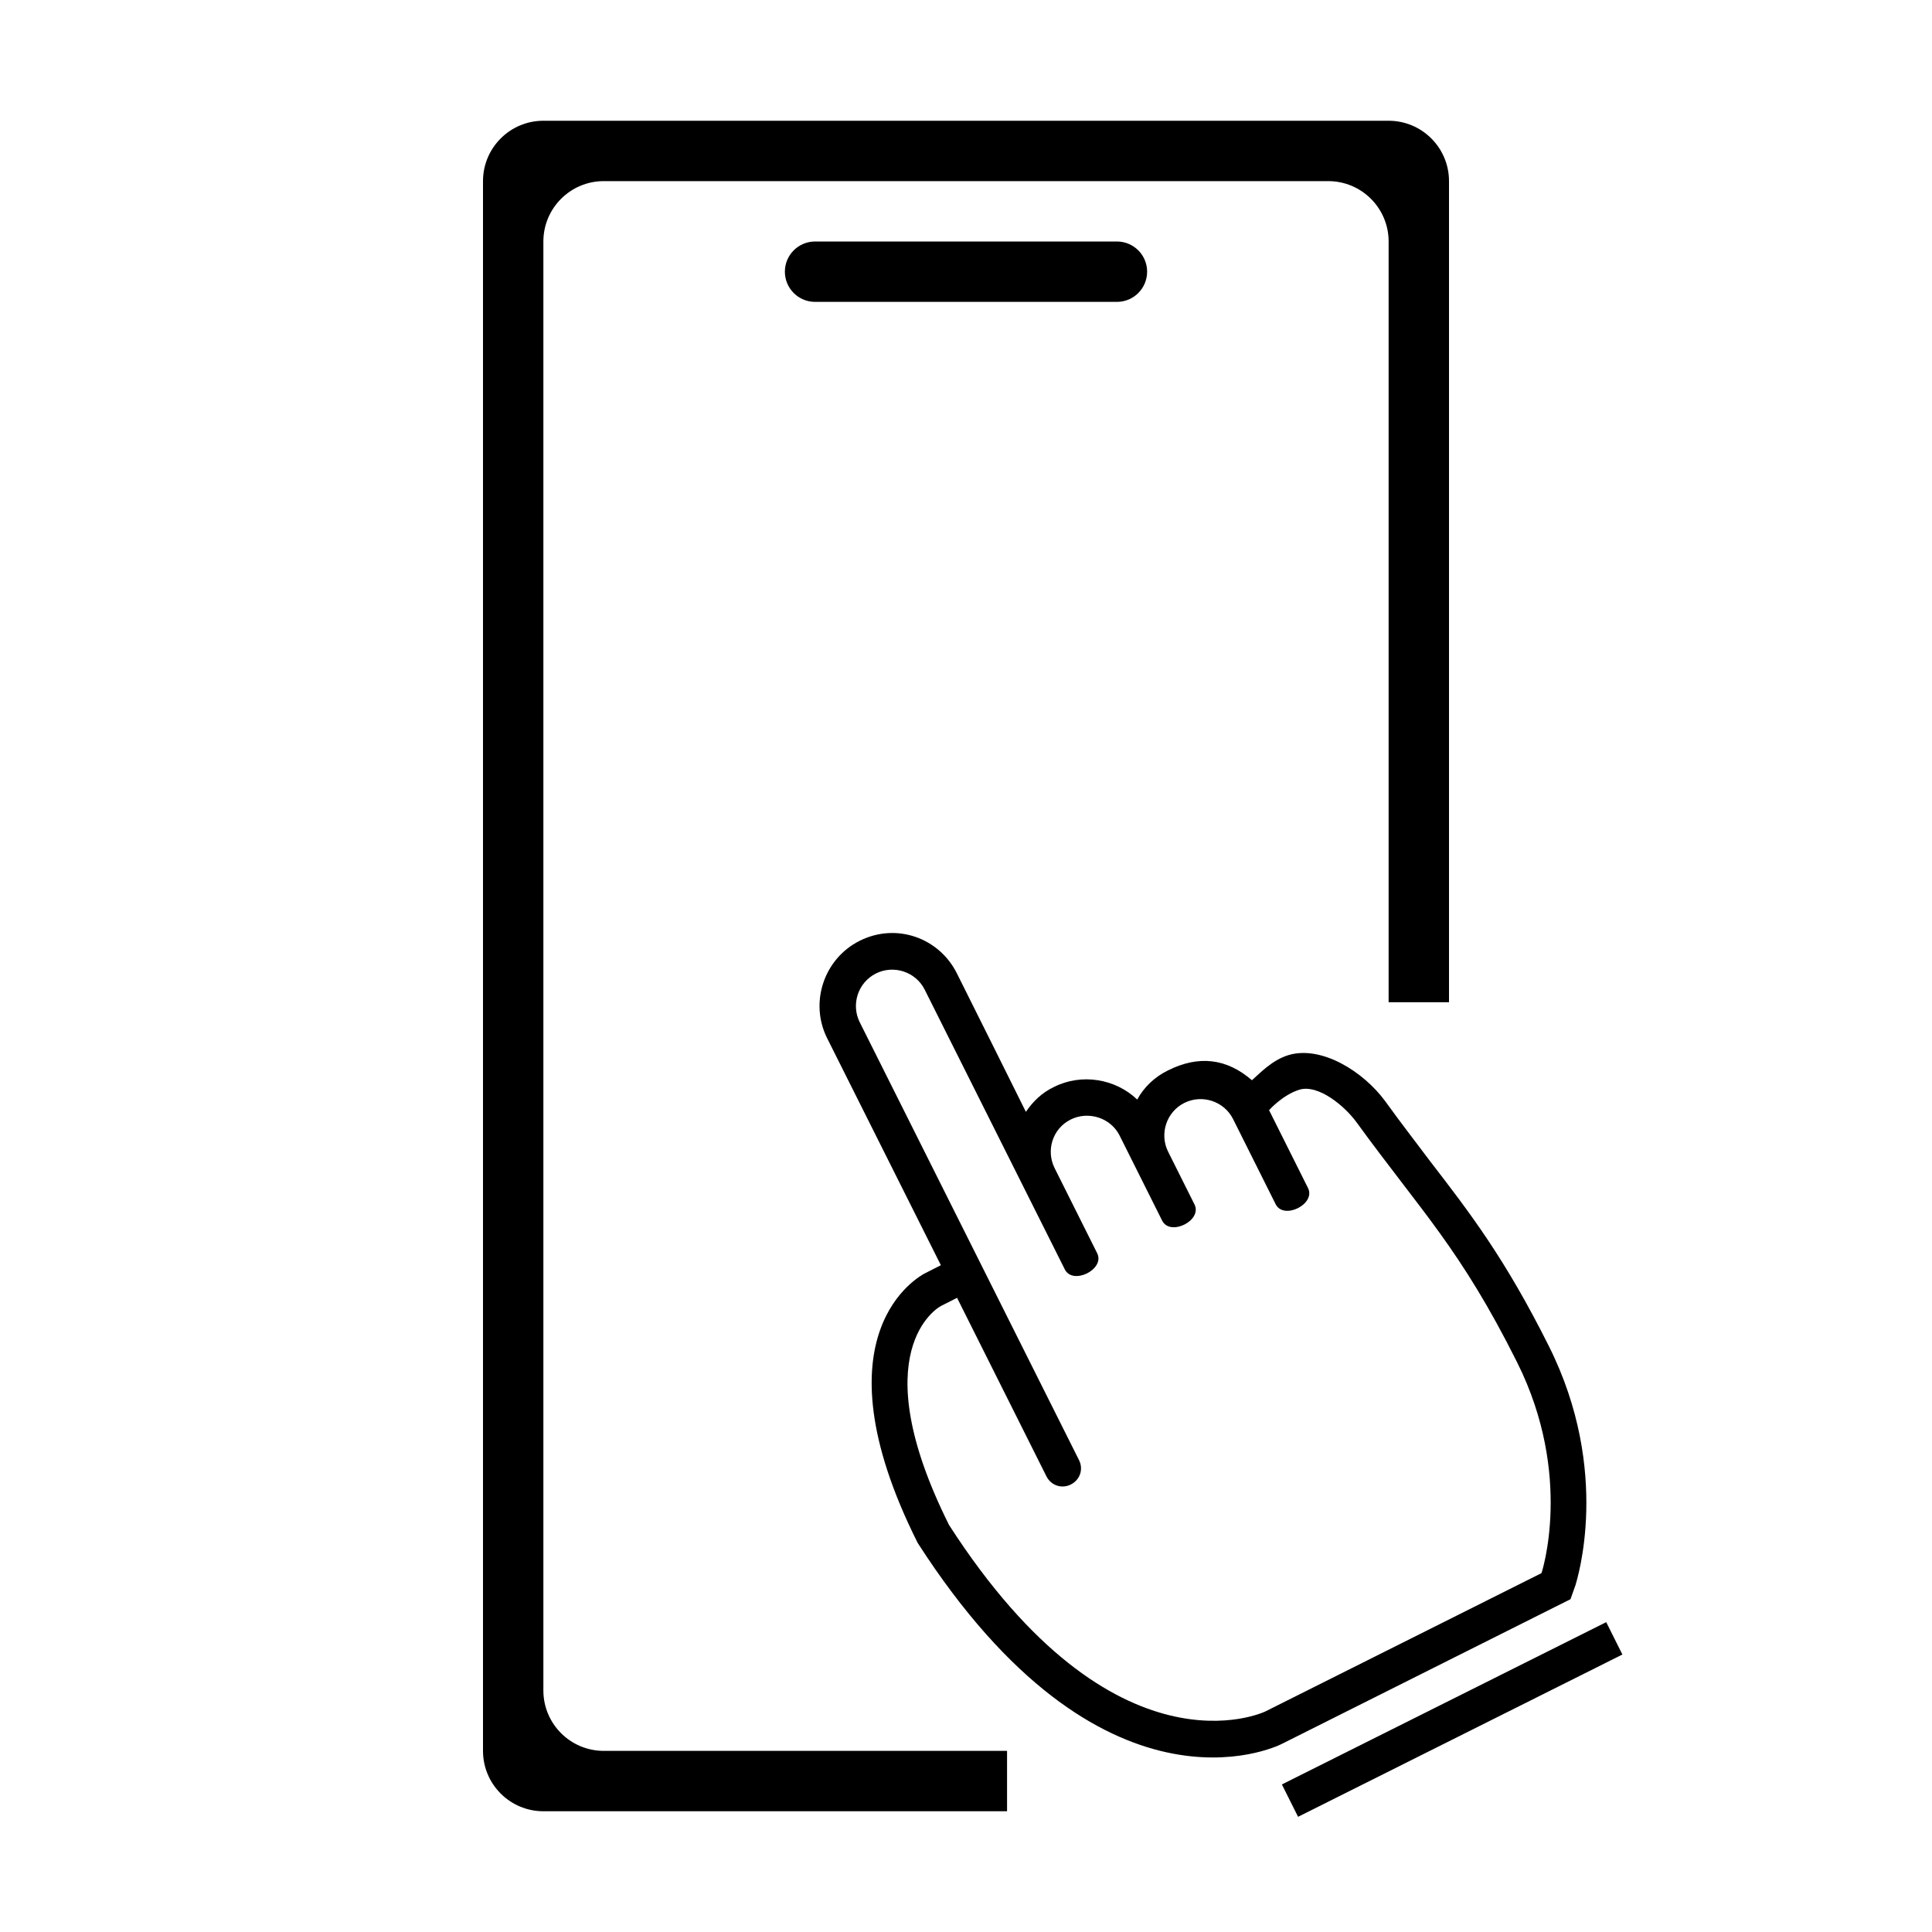
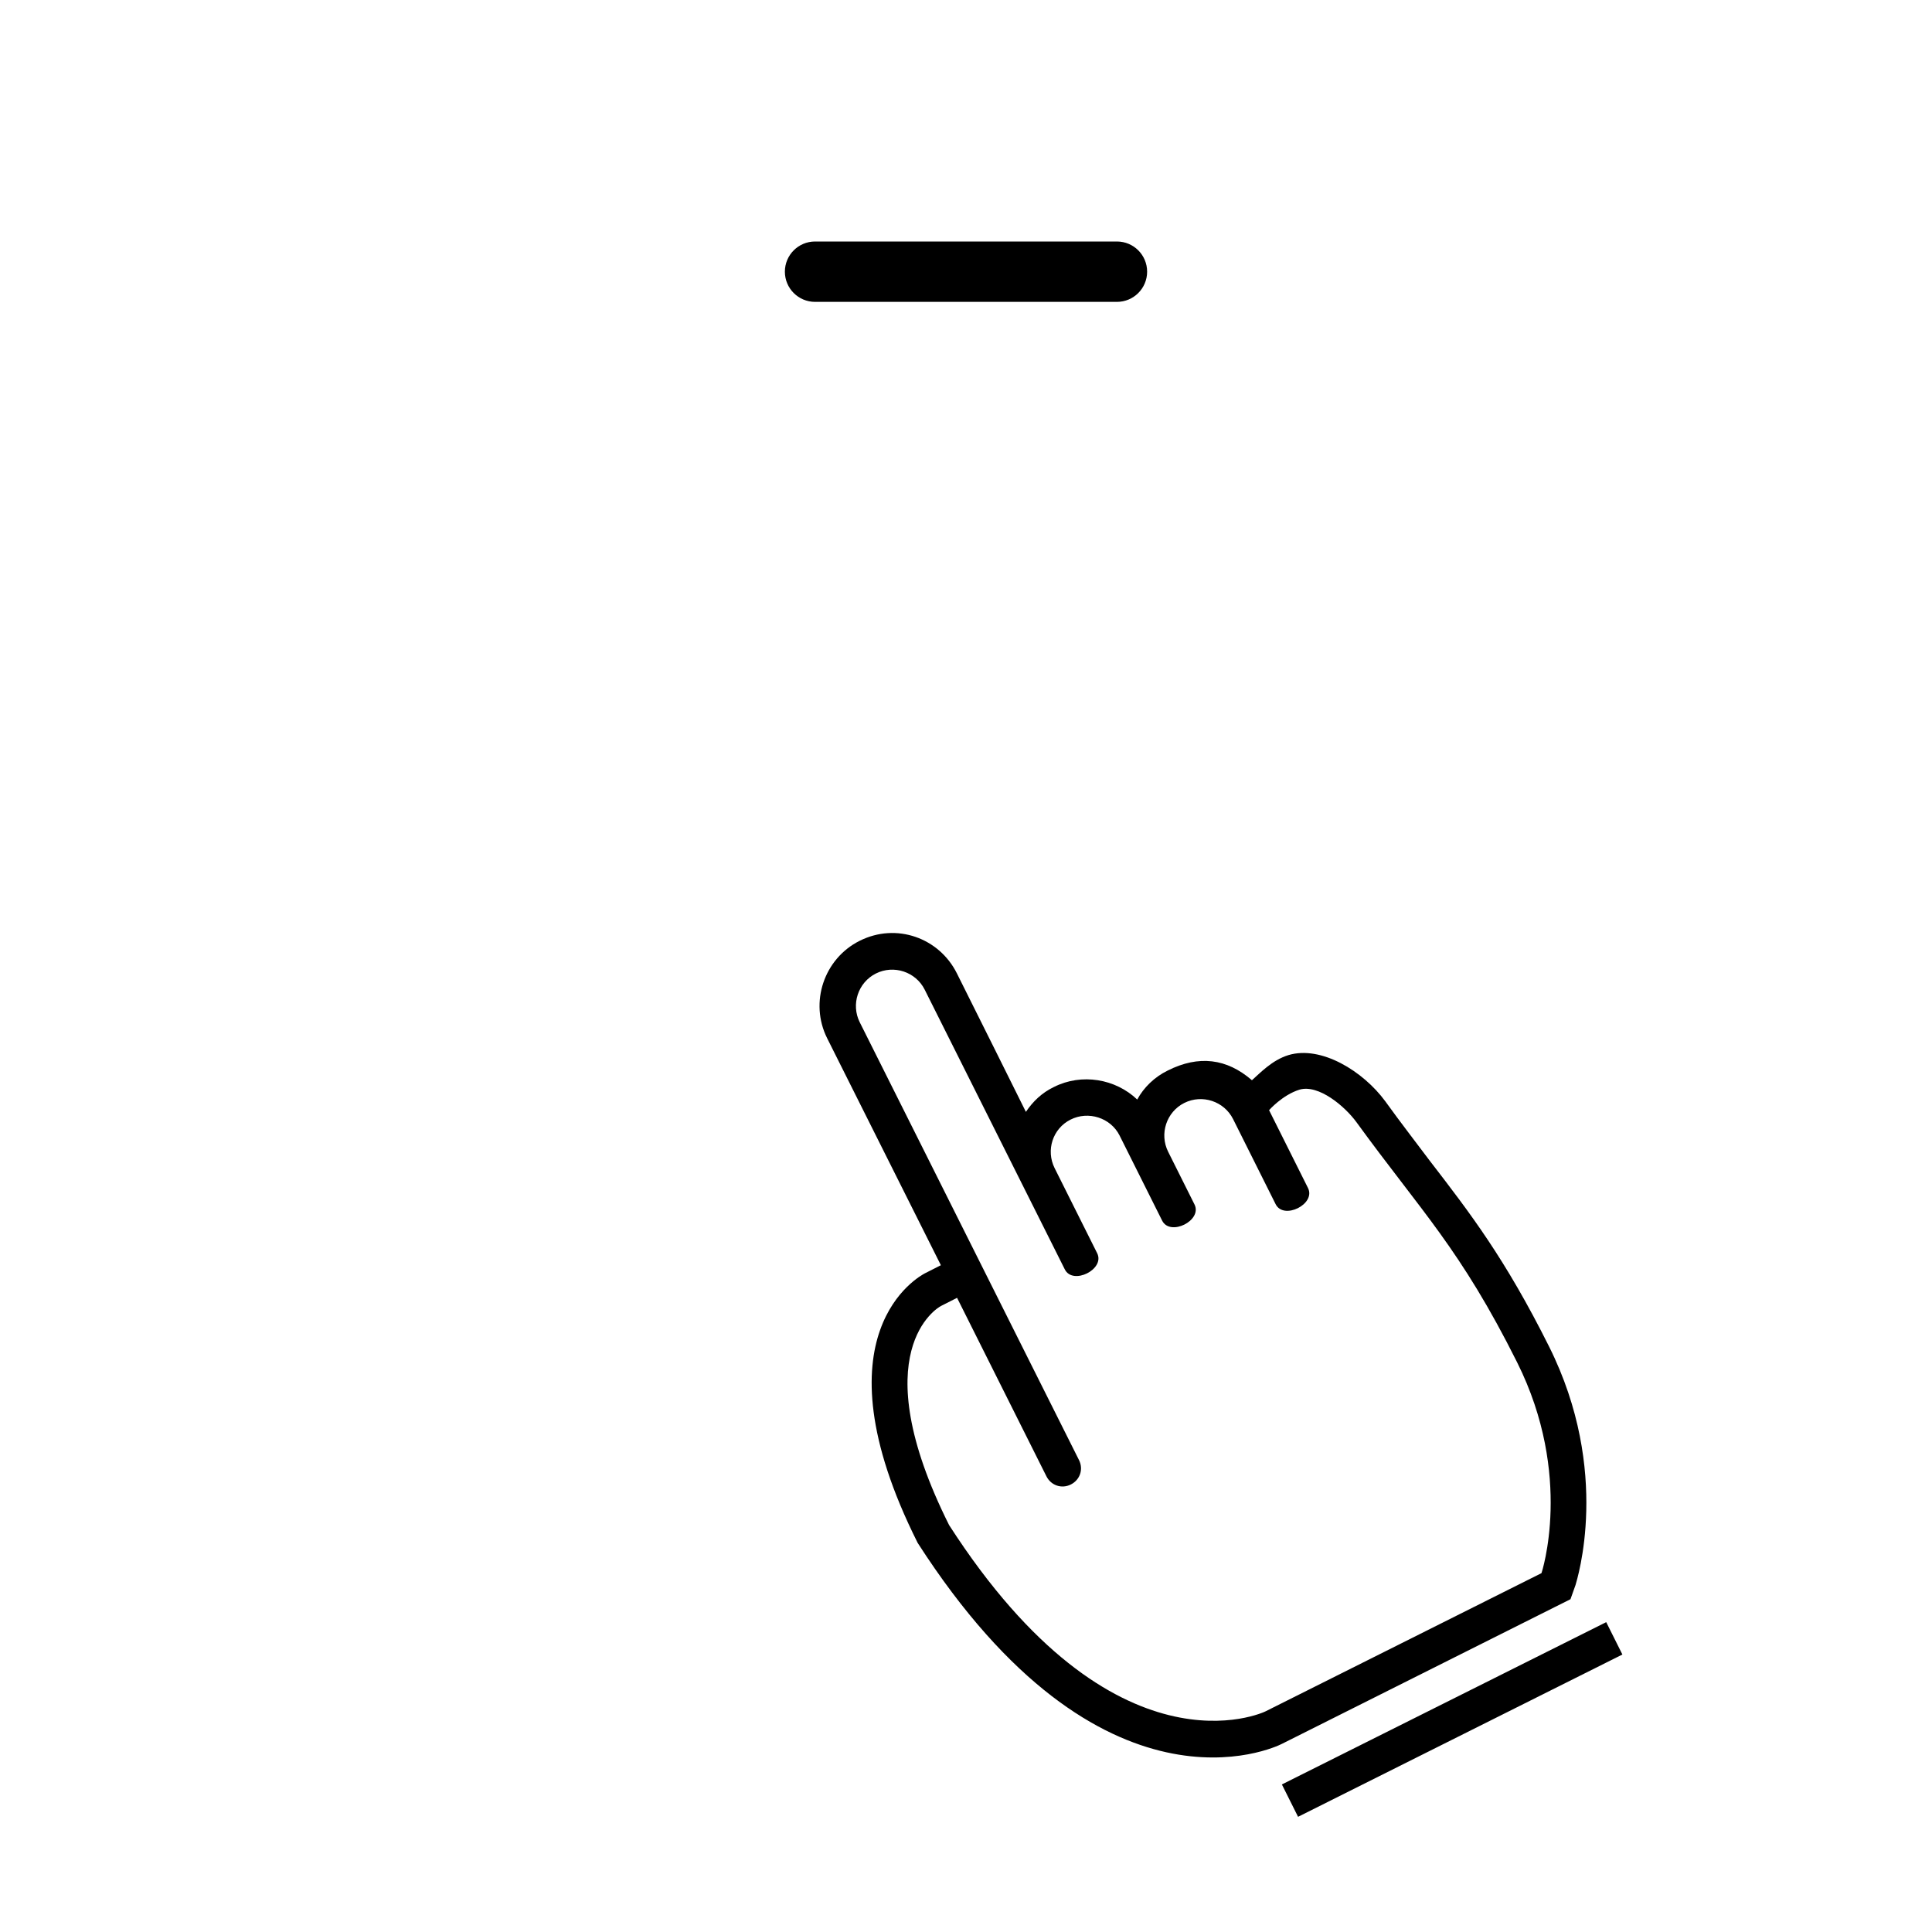
<svg xmlns="http://www.w3.org/2000/svg" version="1.1" id="_x35_9149148_x5F_Outlined_x5F_2_x5F__x5F_grid" x="0px" y="0px" viewBox="0 0 800 800" style="enable-background:new 0 0 800 800;" xml:space="preserve">
  <path d="M530.8,738.9l134.3-67.2l6.7,13.4l-134.3,67.2L530.8,738.9z M530.8,722.1c-2.9,1.5-74.5,35.5-150.8-83.2l-0.1-0.2  c-43.5-86.9,1.2-110.4,3-111.4l6.7-3.4l-47.1-94c-7.4-14.8-1.3-32.9,13.4-40.3c15.3-7.7,33-1.2,40.3,13.4  c3.4,6.7,28.6,57.4,28.6,57.4c2.9-4.3,6.6-7.9,11.6-10.3c11.5-5.8,25.5-3.4,34.5,5.2c2.7-5,7.1-9.3,12.6-12c12.9-6.5,24.5-5,34.9,4  c3.4-3,8.3-8.3,15.1-10.4c13.6-4.1,31,6.7,40.1,19.1c6.7,9.3,12.8,17.1,18.4,24.6c16.8,21.8,31.2,40.5,49.4,76.9  c26,52,11.5,96.9,11,98.8l-2.1,5.9L530.8,722.1z M524.1,708.6l114.2-57.2c0,0,13.4-40.3-10.1-87.3c-23.5-47-39.6-62.4-66.5-99.4  c-4.8-6.6-15.7-15.8-23.6-13.5c-7.1,2.2-12.6,8.5-12.6,8.5l16.1,32.2c3.4,6.7-10.1,13.4-13.4,6.7l-17.6-35.2  c-3.7-7.4-12.8-10.4-20.2-6.7s-10.4,12.8-6.7,20.2l10.9,21.8c3.4,6.7-10.1,13.4-13.4,6.7l-17.6-35.2c-3.7-7.4-13-10.3-20.3-6.6  c-7.4,3.7-10.3,12.7-6.6,20.1l17.6,35.2c3.4,6.7-10.1,13.4-13.4,6.7l-58-115.8c-3.7-7.4-12.8-10.4-20.2-6.7  c-7.4,3.7-10.4,12.8-6.7,20.2l90.8,181.3c1.9,3.8,0.4,8.2-3.4,10.1c-3.8,1.9-8.2,0.4-10.1-3.4l-37-73.9l-6.7,3.4  c-1.2,0.6-32.6,18.7,3.4,90.7C461.7,738.2,523.4,709,524.1,708.6z" />
  <g>
-     <path d="M417,725H250c-13.8,0-25-11.2-25-25v-70.1V625v-25v-10.2V183.3V175v-25v-6.8V100c0-13.8,11.2-25,25-25h300   c13.8,0,25,11.2,25,25v37.6v5.6v6.8v25v8.3V415h25V75c0-13.8-11.2-25-25-25H225c-13.8,0-25,11.2-25,25v650c0,13.8,11.2,25,25,25   h192V725z" />
    <path d="M462.5,100h-125c-6.9,0-12.5,5.6-12.5,12.5s5.6,12.5,12.5,12.5h125c6.9,0,12.5-5.6,12.5-12.5S469.4,100,462.5,100z" />
  </g>
</svg>